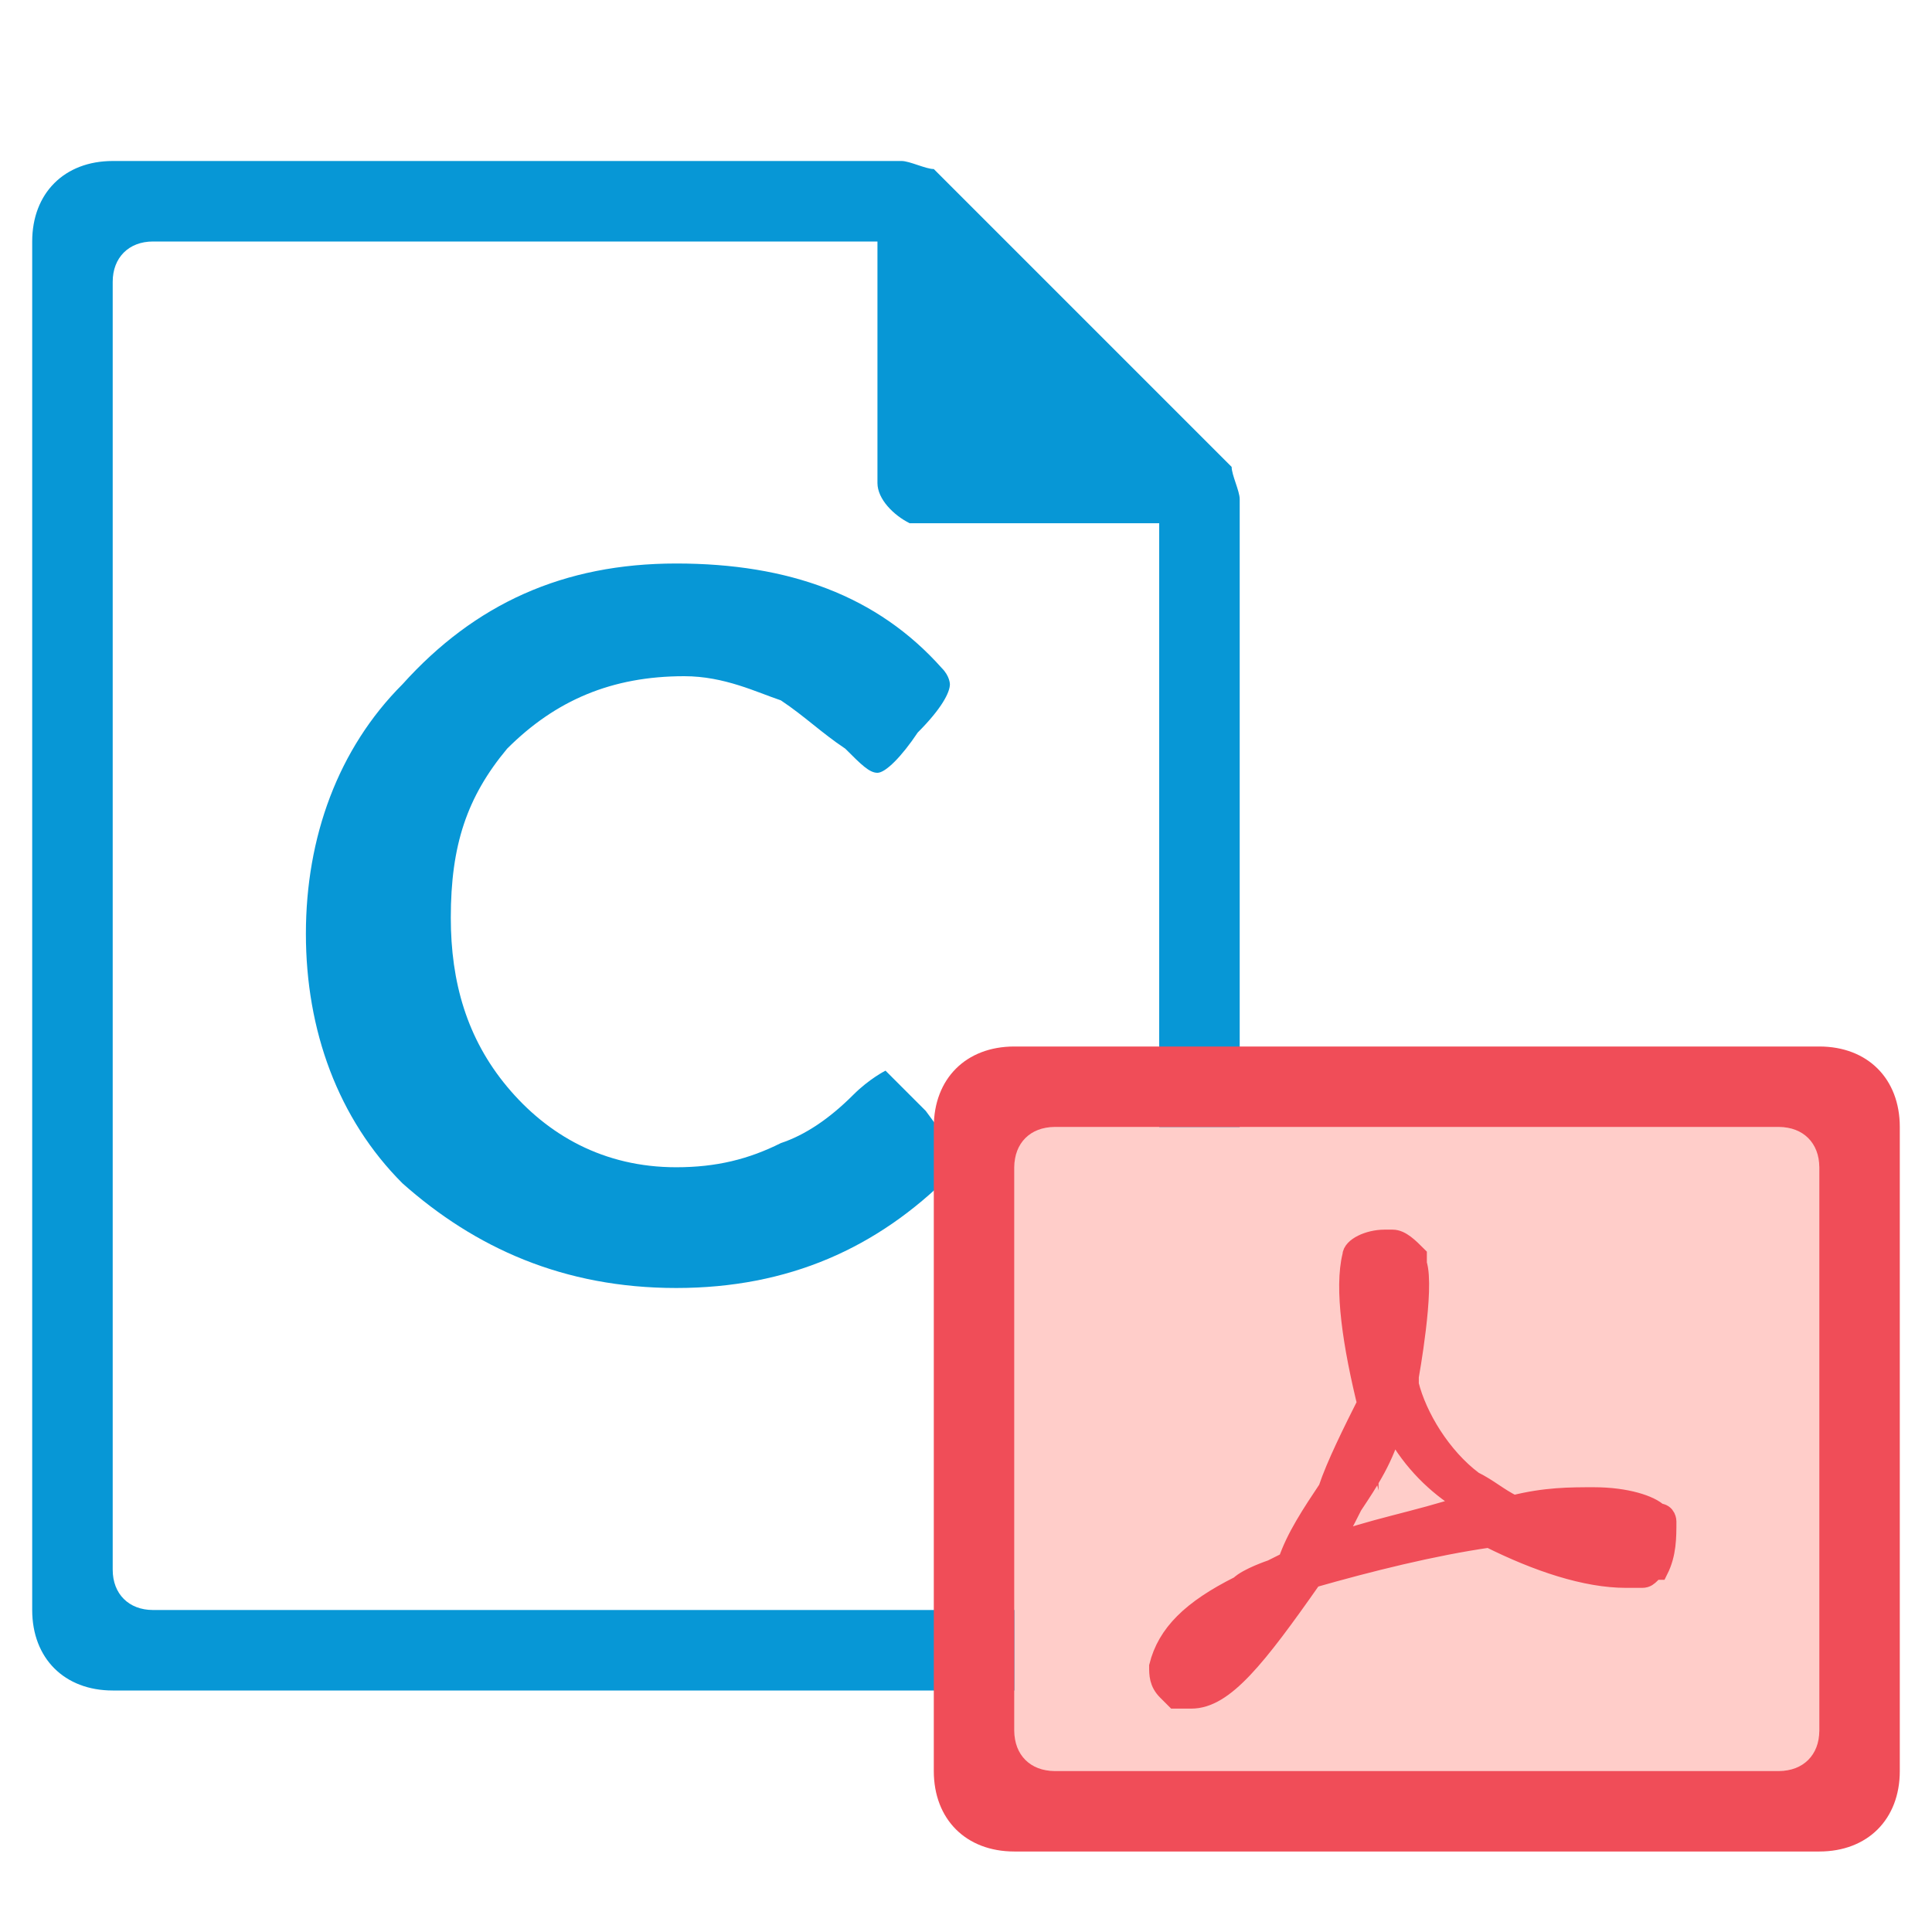
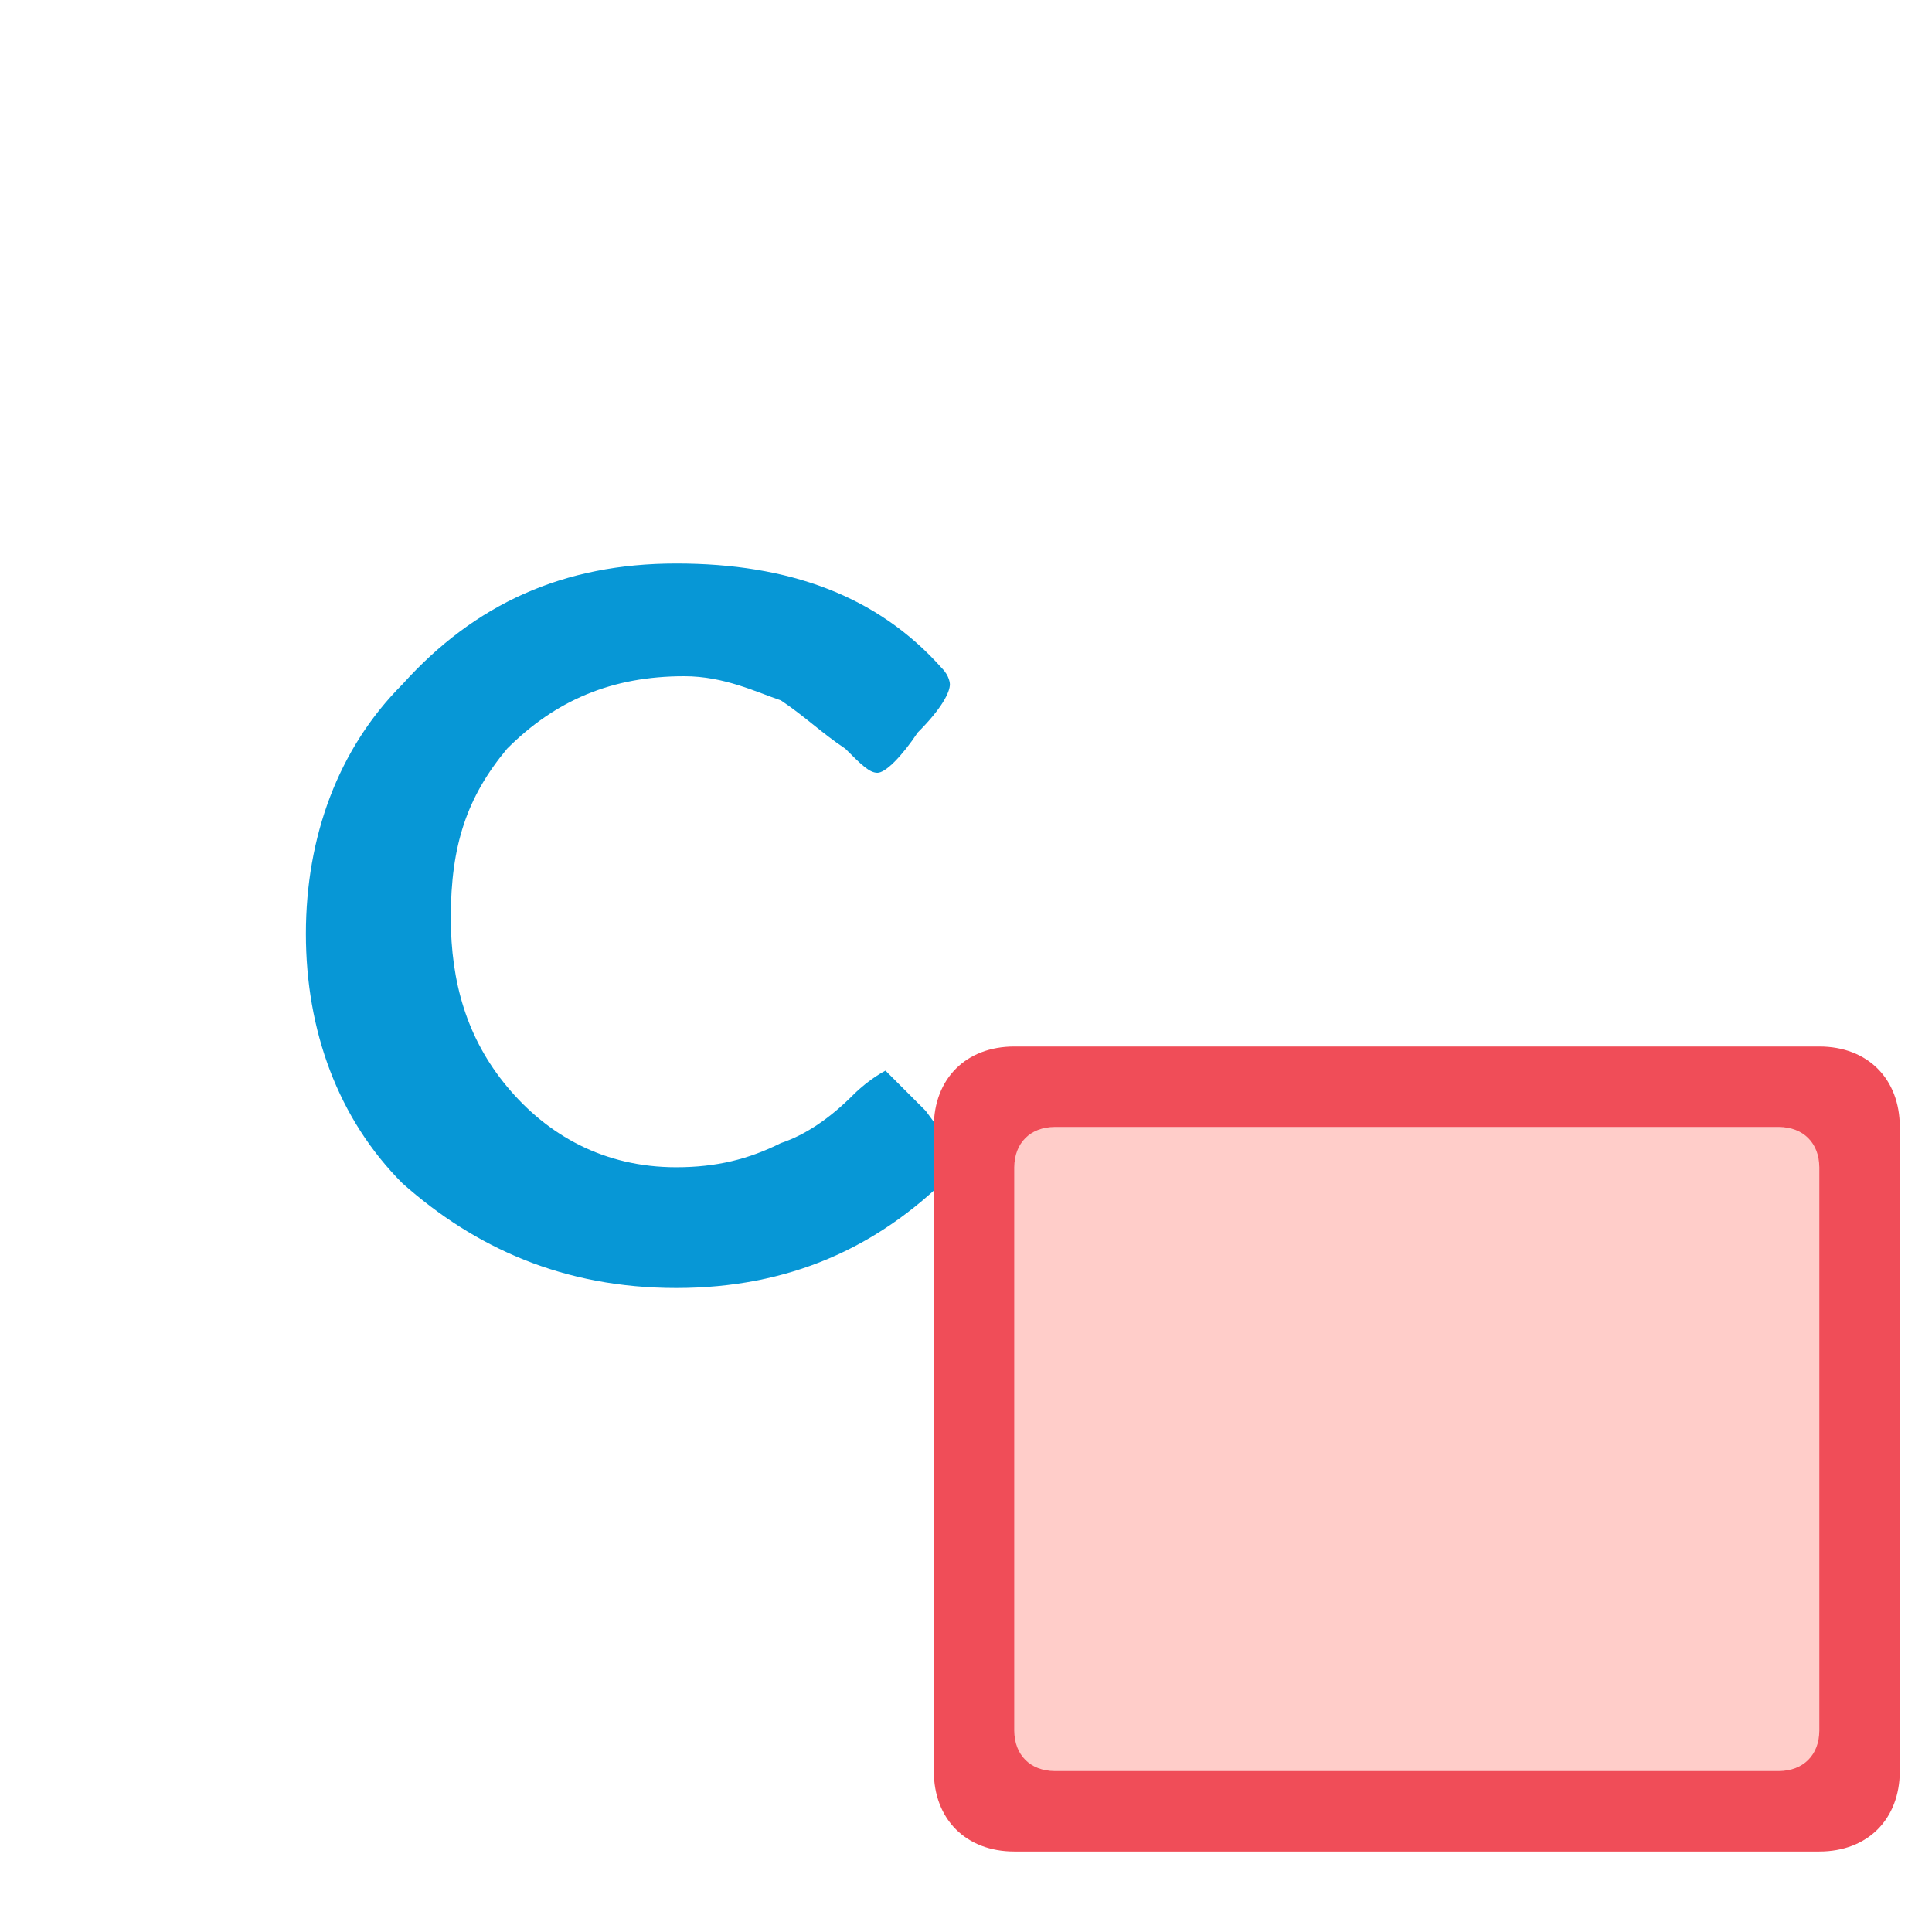
<svg xmlns="http://www.w3.org/2000/svg" version="1.1" viewBox="0 0 24 24" style="enable-background:new 0 0 24 24;">
  <style type="text/css">
	.st0{fill:#0797D6;}
	.st1{fill:#FFCDC9;}
	.st2{fill:#F04D58;}
	.st3{fill:#F04D58;stroke:#F04D58;stroke-width:0.25;stroke-miterlimit:10;}
</style>
  <g class="icon-big">
-     <path class="st0" d="M1.4,2c-0.6,0-1,0.4-1,1v17c0,0.6,0.4,1,1,1h13c0.6,0,1-0.4,1-1V6.2c0-0.1-0.1-0.3-0.1-0.4l-3.7-3.7   c-0.1,0-0.3-0.1-0.4-0.1C11.2,2,1.4,2,1.4,2z M1.9,3h9v3c0,0.2,0.2,0.4,0.4,0.5h0.1h3v13c0,0.3-0.2,0.5-0.5,0.5h-12   c-0.3,0-0.5-0.2-0.5-0.5v-16C1.4,3.2,1.6,3,1.9,3z" />
    <g>
      <path class="st0" d="M11.9,14.4c0,0,0,0.1-0.1,0.2c-0.9,0.9-2,1.4-3.4,1.4c-1.4,0-2.5-0.5-3.4-1.3c-0.8-0.8-1.2-1.9-1.2-3.1    s0.4-2.3,1.2-3.1C5.9,7.5,7,7,8.4,7c1.4,0,2.5,0.4,3.3,1.3c0.1,0.1,0.1,0.2,0.1,0.2c0,0.1-0.1,0.3-0.4,0.6    c-0.2,0.3-0.4,0.5-0.5,0.5s-0.2-0.1-0.4-0.3c-0.3-0.2-0.5-0.4-0.8-0.6C9.4,8.6,9,8.4,8.5,8.4c-0.9,0-1.6,0.3-2.2,0.9    c-0.5,0.6-0.7,1.2-0.7,2.1c0,0.8,0.2,1.5,0.7,2.1c0.5,0.6,1.2,1,2.1,1c0.5,0,0.9-0.1,1.3-0.3c0.3-0.1,0.6-0.3,0.9-0.6    c0.2-0.2,0.4-0.3,0.4-0.3c0,0,0.2,0.2,0.5,0.5C11.8,14.2,11.9,14.4,11.9,14.4z" />
    </g>
  </g>
  <g class="icon-small">
    <rect x="12.6" y="14" class="st1" width="10" height="8" />
    <path class="st2" d="M12.6,13h10c0.6,0,1,0.4,1,1v8c0,0.6-0.4,1-1,1h-10c-0.6,0-1-0.4-1-1v-8C11.6,13.4,12,13,12.6,13z M12.6,14.5   v7c0,0.3,0.2,0.5,0.5,0.5h9c0.3,0,0.5-0.2,0.5-0.5v-7c0-0.3-0.2-0.5-0.5-0.5h-9C12.8,14,12.6,14.2,12.6,14.5z" />
    <g>
-       <path class="st3" d="M20.7,18.9c0,0,0-0.1-0.1-0.1l0,0c-0.1-0.1-0.4-0.2-0.8-0.2c-0.3,0-0.6,0-1,0.1c-0.2-0.1-0.3-0.2-0.5-0.3    c-0.4-0.3-0.7-0.8-0.8-1.2v-0.1c0,0,0.2-1.1,0.1-1.4v-0.1l0,0c-0.1-0.1-0.2-0.2-0.3-0.2h-0.1c-0.2,0-0.4,0.1-0.4,0.2    c-0.1,0.4,0,1.1,0.2,1.9l0-0.1c-0.2,0.4-0.4,0.8-0.5,1.1l0,0c-0.2,0.3-0.4,0.6-0.5,0.9l-0.2,0.1c0,0-0.3,0.1-0.4,0.2    c-0.6,0.3-0.9,0.6-1,1c0,0.1,0,0.2,0.1,0.3l0.1,0.1c0.1,0,0.1,0,0.2,0c0.4,0,0.8-0.5,1.5-1.5c0.7-0.2,1.5-0.4,2.2-0.5    c0.6,0.3,1.2,0.5,1.7,0.5c0.1,0,0.1,0,0.2,0s0.1-0.1,0.2-0.1C20.7,19.3,20.7,19.1,20.7,18.9z M14.8,20.7L14.8,20.7    c0.1-0.2,0.4-0.5,0.8-0.9l0.1-0.1C15.3,20.4,15,20.7,14.8,20.7z M17.3,15.4c0.1,0,0.2,0.3,0.2,0.6c0,0.3-0.1,0.5-0.1,0.6    c-0.1-0.2-0.1-0.5-0.1-0.8C17.2,15.8,17.2,15.4,17.3,15.4z M16.5,19.2c0.1-0.1,0.2-0.3,0.3-0.5c0.2-0.3,0.4-0.6,0.5-1    c0.2,0.4,0.5,0.7,0.8,0.9l0.1,0.1C17.6,18.9,17,19,16.5,19.2z M20.5,19.2L20.5,19.2c0,0-0.1,0-0.2,0c-0.2,0-0.5-0.1-0.9-0.3    c0.1,0,0.3,0,0.4,0c0.2,0,0.3,0,0.5,0.1C20.6,19,20.6,19.1,20.5,19.2z" />
-     </g>
+       </g>
  </g>
</svg>